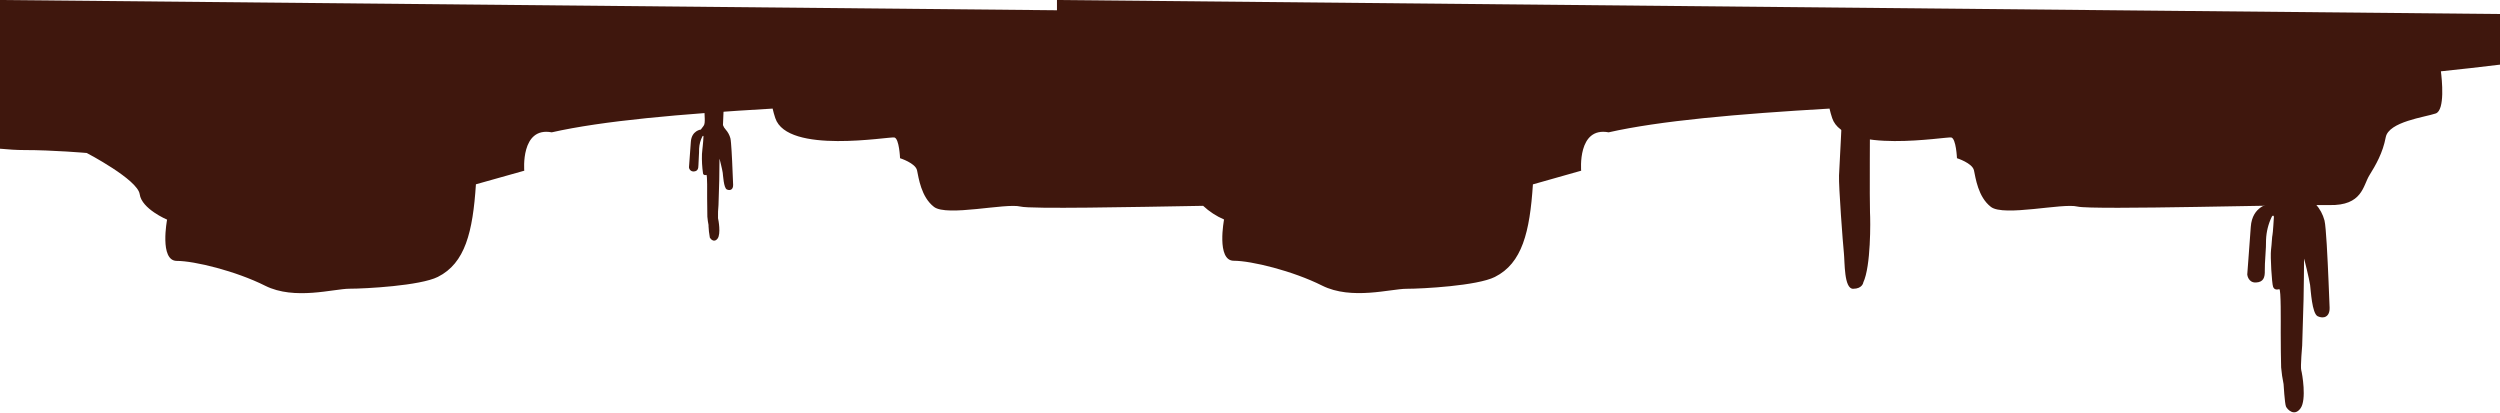
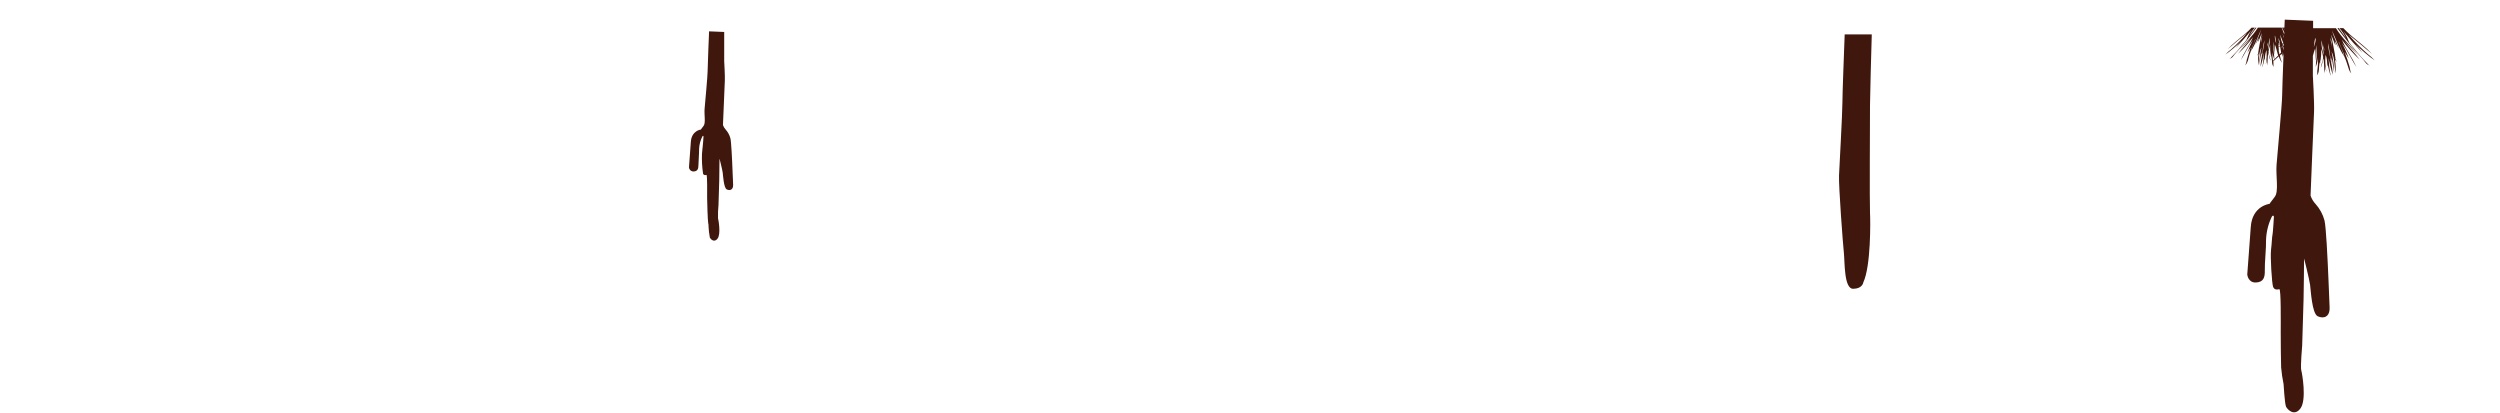
<svg xmlns="http://www.w3.org/2000/svg" width="1030" height="170" viewBox="0 0 1030 170" fill="none">
-   <path fill-rule="evenodd" clip-rule="evenodd" d="M435.45 4.23L0 0V61.27C3.5 61.6 6.93 61.82 9.87 61.82C22 61.82 35.74 63.03 35.74 63.03C35.74 63.03 56.74 73.98 57.56 80.03C58.38 86.08 68.84 90.49 68.84 90.49C68.84 90.49 65.6 107.49 72.84 107.49C80.08 107.49 97.14 111.65 109.26 117.73C121.38 123.81 137.55 118.95 144.02 118.95C150.49 118.95 173.12 117.73 180.39 114.08C191.67 108.43 194.8 95.56 196.08 75.93L216 70.33C216 70.33 214.39 52.09 227.32 54.52C248.32 49.77 280.16 46.96 318.32 44.74C318.61 46.01 318.97 47.31 319.41 48.64C324.41 63.71 366.48 56.17 368.49 56.64C370.5 57.11 370.82 65.18 370.82 65.18C370.82 65.18 377.17 67.18 377.82 70.18C378.47 73.18 379.49 81.18 384.82 85.25C390.15 89.32 414.32 83.57 420.44 85.1C424.66 86.16 466 85.32 495.69 84.8C498.217 87.16 501.134 89.064 504.31 90.43C504.31 90.43 501.07 107.43 508.31 107.43C515.55 107.43 532.6 111.59 544.72 117.67C556.84 123.75 573 118.98 579.5 118.98C586 118.98 608.6 117.76 615.87 114.11C627.15 108.46 630.28 95.59 631.56 75.96L651.44 70.33C651.44 70.33 649.82 52.09 662.76 54.52C683.76 49.77 715.59 46.96 753.76 44.74C754.05 46.01 754.41 47.31 754.85 48.64C759.85 63.71 801.93 56.17 803.93 56.64C805.93 57.11 806.27 65.18 806.27 65.18C806.27 65.18 812.61 67.18 813.27 70.18C813.93 73.18 814.94 81.18 820.27 85.25C825.6 89.32 849.78 83.57 855.89 85.1C862 86.63 946.01 84.18 959.68 84.49C973.35 84.8 973.54 76.49 976.19 72.22C978.84 67.95 981.7 63.02 982.92 56.57C984.14 50.12 999.03 48.29 1003.51 46.75C1007.43 45.41 1006.06 32.59 1005.65 29.38C1013.84 28.53 1021.98 27.61 1030.02 26.63V5.78L435.47 0V4.23H435.45Z" fill="#3F170D" />
-   <path fill-rule="evenodd" clip-rule="evenodd" d="M767.66 116.46C767.66 116.46 767.26 118.98 763.47 118.98C759.68 118.98 760.08 107.88 759.68 104.2C759.28 100.52 757.49 76.64 757.68 72.27C757.87 67.9 759.07 46.72 759.07 42.36C759.07 38.64 759.8 19.75 760.01 14.17H771.17C770.97 21.11 770.44 39.98 770.44 43.53C770.44 47.9 770.24 84.03 770.44 87.53C770.64 91.03 770.84 109.71 767.65 116.43L767.66 116.46ZM940.83 158.22C940.83 158.22 941.3 166.31 941.83 167.5C942.36 168.69 945.28 171.78 947.83 168.21C950.38 164.64 948.5 153.86 948.11 152.51C947.72 151.16 948.5 142.36 948.5 142.36C948.5 142.36 948.98 125.24 949.07 123.26C949.16 121.28 949.27 107 949.27 106.6C949.27 106.2 951.47 115.25 951.76 117.39C952.05 119.53 952.52 129.2 954.91 130.31C957.3 131.42 959.91 130.63 959.8 126.75C959.69 122.87 959.03 108.51 959.03 108.51C959.03 108.51 958.36 93.36 957.69 90.83C957.029 88.326 955.781 86.016 954.05 84.09C953.109 83.09 952.393 81.9 951.95 80.6C951.95 80.6 953.19 49.6 953.38 46.26C953.57 42.92 952.9 31.2 952.9 31.2V23.08C953.19 22.01 953.47 20.93 953.85 19.92C954.1 21.39 953.95 22.67 954.08 24.51C954.08 24.82 954.22 24.82 954.16 24.51V24C954.38 22.175 954.46 20.337 954.4 18.5C954.97 21.5 954.16 24.5 954.08 27.56C954.583 26.341 954.9 25.053 955.02 23.74C955.081 25.599 954.977 27.459 954.71 29.3C954.71 29.99 954.82 30.64 954.47 31.11C955.75 30 955.22 27.48 955.72 25.81C955.79 25.61 955.8 25.81 955.88 25.68C955.94 25.31 955.77 25.13 955.8 24.77C956.06 24.97 955.93 25.49 955.96 25.87C955.99 26.25 956.1 25.95 956.04 25.74V25.16C956.281 23.505 956.384 21.832 956.35 20.16C956.699 21.237 956.96 22.341 957.13 23.46C957.13 24.95 956.25 26.46 956.19 27.99C956.647 26.708 956.982 25.385 957.19 24.04C957.7 25.84 957.41 28.3 957.81 30.19C957.9 29.33 957.94 28.52 957.97 27.34C958.092 28.13 958.276 28.909 958.52 29.67C958.023 27.355 957.891 24.976 958.13 22.62C958.76 23.86 958.76 25.62 958.91 27.28C959.06 27.42 958.91 26.8 958.98 26.63C959.48 28.18 959.56 30.08 960.47 31.29C959.57 29.49 959.67 26.29 959.3 23.85C959.85 26.23 960.38 28.64 961.1 30.85C960.94 26.32 959.44 22.34 959.1 17.71C959.7 19.63 959.76 21.93 960.2 23.93C960.26 24.22 960.47 24.48 960.51 24.77C960.55 25.06 960.39 25.55 960.59 25.67C960.54 24.85 960.68 24.17 960.59 23.47C961.07 25.55 961.29 27.86 961.68 30.01C961.609 27.068 961.244 24.14 960.59 21.27C961.86 23.61 961.84 27.35 962.15 30.27C962.398 28.397 962.344 26.496 961.99 24.64C962.28 24.57 962.38 25.22 962.54 25.48C962.566 25.27 962.545 25.056 962.477 24.856C962.41 24.655 962.298 24.472 962.15 24.32C962.09 24.16 962.26 24.02 962.23 24.25C961.83 21 961.01 17.53 960.43 14.25C960.96 15.75 961.63 17.14 962.15 18.65C962.3 18.1 961.96 17.39 961.91 16.78C962.48 17.86 962.99 18.99 963.63 20.01C962.76 17.69 961.49 15.14 960.74 12.5C962.24 15.64 963.29 19.03 965.04 22.02C965.27 22.42 965.63 22.79 965.82 23.18C966.365 24.38 966.826 25.616 967.2 26.88C967.6 28.04 967.8 29.32 968.76 30.24C968.27 29.59 968.26 28.32 967.98 27.33C967.44 25.33 966.71 23.33 965.98 21.38C966.56 22.28 967.15 23.17 967.7 24.1C966.925 21.914 965.982 19.791 964.88 17.75C967.16 20.81 968.8 24.39 970.82 27.66C969.21 23.81 966.52 20.3 964.82 16.33C967.035 19.269 969.49 22.018 972.16 24.55C970.37 22.02 967.79 19.55 965.91 16.91C967.69 18.76 969.46 20.62 971.3 22.41C968.47 18.92 964.88 15.68 962.42 11.63H953V8.57L941.32 8.09L941.18 11.38H940.18L941.12 13.33V14.16C940.73 13.25 940.36 12.33 940.03 11.38H930.24C928.18 14.77 925.24 17.48 922.82 20.38C924.36 18.87 925.82 17.32 927.32 15.78C925.76 18.02 923.6 20.05 922.1 22.16C924.333 20.044 926.387 17.746 928.24 15.29C926.81 18.61 924.56 21.54 923.24 24.75C924.93 22.03 926.3 19.03 928.24 16.48C927.325 18.186 926.54 19.957 925.89 21.78C926.35 21.01 926.84 20.26 927.33 19.51C926.77 21.14 926.15 22.83 925.7 24.51C925.604 25.351 925.385 26.173 925.05 26.95C925.709 26.135 926.155 25.17 926.35 24.14C926.616 23.093 926.95 22.064 927.35 21.06C927.52 20.73 927.81 20.42 928.01 20.06C929.46 17.57 930.35 14.74 931.6 12.12C930.97 14.32 929.91 16.45 929.18 18.39C929.72 17.54 930.18 16.59 930.62 15.68C930.62 16.2 930.3 16.79 930.42 17.25C930.86 15.99 931.42 14.83 931.86 13.58C931.37 16.34 930.68 19.24 930.36 21.95C930.36 21.76 930.47 21.88 930.42 22.01C930.294 22.142 930.199 22.3 930.142 22.473C930.084 22.646 930.067 22.829 930.09 23.01C930.22 22.79 930.31 22.25 930.55 22.31C930.256 23.86 930.212 25.447 930.42 27.01C930.68 24.57 930.66 21.45 931.73 19.5C931.175 21.892 930.867 24.335 930.81 26.79C931.14 24.99 931.32 23.07 931.73 21.34C931.65 21.92 931.73 22.48 931.73 23.17C931.89 23.07 931.73 22.61 931.79 22.42C931.85 22.23 932 21.96 932.05 21.71C932.41 20.04 932.47 18.12 932.97 16.52C932.71 20.39 931.46 23.71 931.33 27.52C931.93 25.63 932.33 23.62 932.83 21.63C932.52 23.63 932.62 26.34 931.83 27.84C932.59 26.84 932.65 25.24 933.07 23.95C933.07 24.1 933.01 24.61 933.13 24.49C933.123 23.166 933.343 21.85 933.78 20.6C933.976 22.568 933.868 24.555 933.46 26.49C933.661 25.853 933.812 25.201 933.91 24.54C933.91 25.54 933.97 26.2 934.04 26.92C934.39 25.35 934.14 23.29 934.57 21.79C934.744 22.912 935.029 24.014 935.42 25.08C935.42 23.83 934.63 22.54 934.63 21.3C934.774 20.367 934.995 19.447 935.29 18.55C935.257 19.942 935.344 21.334 935.55 22.71V23.19C935.49 23.37 935.63 23.6 935.61 23.3C935.59 23 935.53 22.55 935.74 22.38C935.74 22.68 935.62 22.83 935.68 23.14C935.75 23.23 935.76 23.08 935.81 23.25C935.971 24.017 936.061 24.797 936.08 25.58L935.98 25.69L936.09 25.64C936.089 26.378 936.359 27.09 936.85 27.64C936.57 27.25 936.69 26.7 936.66 26.13C936.66 25.85 936.66 25.56 936.59 25.28C937.05 24.92 937.43 24.48 937.86 24.1L938.86 23.22C939.153 24.172 939.61 25.065 940.21 25.86C939.779 24.904 939.476 23.895 939.31 22.86L940.06 22.19C940.144 22.677 940.261 23.159 940.41 23.63C940.355 23.12 940.4 22.604 940.54 22.11C940.64 22.39 940.71 22.69 940.8 22.98C940.52 30.17 940.25 37.61 940.25 39.23C940.25 42.56 938.33 63.03 937.95 67.79C937.57 72.55 938.95 78.9 937.18 81.12C935.41 83.34 935.07 83.98 935.07 83.98C935.07 83.98 927.92 84.74 927.32 93.48C926.72 102.22 925.87 112.72 925.87 113.07C925.87 113.42 926.38 116.53 929.44 116.39C932.5 116.25 933.19 114.39 933.1 111.39C933.01 108.39 933.7 102.16 933.61 98.85C933.727 95.515 934.541 92.242 936 89.24C936.68 88.32 936.85 89.31 936.85 89.31C936.85 89.31 936.43 96.43 936.25 96.85C936.07 97.27 936 100.31 935.66 102.99C935.32 105.67 936 116.73 936.51 118.14C937.02 119.55 938.3 119.34 939.06 119.14C939.82 118.94 939.66 132.6 939.66 137.03C939.66 141.46 939.74 149.03 939.83 151.41C940.026 153.701 940.36 155.979 940.83 158.23V158.22ZM941.1 11.99V12.22L940.8 11.56C940.9 11.71 941 11.85 941.11 11.99H941.1ZM940.97 15.24V15.58L940.35 13.78C940.56 14.27 940.77 14.78 940.99 15.24H940.97ZM940.71 17.71L940.34 18.01C939.877 16.804 939.568 15.544 939.42 14.26C939.84 15.39 940.26 16.56 940.71 17.71ZM939.33 18.83L938.77 19.28C938.77 18.84 938.77 18.41 938.7 17.99C938.82 18.11 938.7 18.44 938.83 18.54C939 18.34 938.67 17.86 938.9 17.62C939.079 18.01 939.223 18.415 939.33 18.83V18.83ZM938.78 19.45C938.98 19.323 939.18 19.183 939.38 19.03C939.58 19.88 939.69 20.8 939.83 21.69L939.1 22.41C938.95 21.41 938.85 20.41 938.78 19.41V19.45ZM940.42 18.22L940.79 17.92L940.85 18.08V19.18C940.71 18.86 940.58 18.527 940.46 18.18L940.42 18.22ZM940.79 19.75V20.75C940.58 19.96 940.39 19.17 940.24 18.39C940.45 18.82 940.64 19.26 940.83 19.71L940.79 19.75ZM940.38 21.15L940.32 21.22C940.31 21.137 940.31 21.053 940.32 20.97V21.15H940.38ZM938.6 22.88C938.08 23.39 937.6 23.88 937.06 24.43C936.96 21.96 936.35 19.55 936.81 17.11C936.754 18.643 936.818 20.177 937 21.7V22.14C937 22.39 937.11 22.39 937.07 22.14C937.17 20.59 937.07 19.53 937.26 18.3C937.81 19.75 938.13 21.38 938.6 22.88V22.88ZM937 24.51L936.46 25.07C936.27 23.893 936.213 22.699 936.29 21.51C936.388 22.538 936.627 23.547 937 24.51V24.51ZM940.41 21.74L940.52 21.64L940.7 22.34V22.59C940.6 22.31 940.49 22.02 940.42 21.74H940.41ZM929.67 11.41C926.92 15.167 923.969 18.772 920.83 22.21C920.07 23.05 919.73 24.02 918.41 24.21C918.5 24.11 918.75 24.13 918.87 24.05C920.728 22.195 922.471 20.228 924.09 18.16C924.641 17.59 925.143 16.974 925.59 16.32C925.96 15.64 926.13 14.9 926.51 14.21C926.846 13.549 927.238 12.916 927.68 12.32C925.53 14.87 923.37 17.4 921.09 19.84C921.813 18.778 922.618 17.775 923.5 16.84C921.432 18.898 919.209 20.793 916.85 22.51C917.532 21.73 918.297 21.026 919.13 20.41C921.533 18.327 923.761 16.049 925.79 13.6C923.2 15.69 920.37 18.04 917.79 20.3C918.885 19.12 920.062 18.017 921.31 17C922.58 16 923.86 14.93 925.1 13.87C925.996 13.092 926.847 12.264 927.65 11.39H929C928.083 12.428 927.315 13.589 926.72 14.84C927.52 13.7 928.41 12.55 929.25 11.39L929.67 11.41ZM938.67 20.53C938.671 20.873 938.739 21.213 938.87 21.53C938.88 21.186 938.811 20.844 938.67 20.53V20.53ZM927.84 19.78C927.84 19.88 927.84 19.96 927.71 19.99C928.24 18.72 928.71 17.41 929.28 16.16C929.28 15.89 929.28 16.21 929.15 16.21C928.63 17.82 927.71 19.38 927.32 20.91C927.49 20.57 927.85 20.09 927.84 19.78ZM935.09 15.56C935.03 17.3 934.34 19.08 934.5 20.64C934.74 19.02 935.41 17.47 935.09 15.56ZM940.09 19.18C940.09 19.3 940.03 19.76 940.15 19.62C940.27 19.48 940.15 19.04 940.09 19.18ZM934.52 16.88C934.52 17.66 934.01 18.34 934.26 19.15C934.428 18.405 934.515 17.644 934.52 16.88V16.88ZM939.42 18.61C939.337 17.585 939.115 16.576 938.76 15.61C938.778 16.644 939.002 17.664 939.42 18.61ZM937.42 15.21C937.42 15.04 937.28 14.48 937.23 14.83C937.201 15.887 937.402 16.938 937.82 17.91C937.64 17.04 937.61 15.91 937.42 15.21V15.21ZM932.01 14.61C931.75 15.621 931.595 16.657 931.55 17.7C931.842 16.696 931.997 15.656 932.01 14.61V14.61ZM963.01 11.61C966.307 16.102 969.842 20.415 973.6 24.53C974.51 25.53 974.91 26.69 976.49 26.99C976.38 26.86 976.08 26.89 975.94 26.79C973.716 24.569 971.629 22.214 969.69 19.74C969.033 19.055 968.431 18.32 967.89 17.54C967.45 16.72 967.25 15.84 966.8 15.02C966.393 14.226 965.921 13.467 965.39 12.75C967.97 15.8 970.55 18.83 973.28 21.75C972.417 20.463 971.451 19.249 970.39 18.12C972.884 20.582 975.558 22.855 978.39 24.92C977.573 23.982 976.658 23.134 975.66 22.39C972.768 19.905 970.091 17.178 967.66 14.24C970.76 16.74 974.15 19.56 977.27 22.24C975.958 20.829 974.548 19.512 973.05 18.3C971.54 17.05 970.05 15.82 968.52 14.54C967.449 13.611 966.428 12.626 965.46 11.59H963.84C964.943 12.825 965.863 14.213 966.57 15.71C965.57 14.35 964.57 12.97 963.57 11.59L963.01 11.61ZM965.24 21.61C965.239 21.663 965.252 21.715 965.279 21.761C965.305 21.807 965.344 21.845 965.39 21.87C964.76 20.34 964.18 18.78 963.52 17.27C963.52 16.95 963.52 17.34 963.68 17.34C964.29 19.26 965.4 21.13 965.86 22.97C965.66 22.55 965.23 21.97 965.24 21.61V21.61ZM956.57 16.61C956.64 18.69 957.46 20.83 957.27 22.69C956.98 20.76 956.17 18.9 956.57 16.61ZM957.19 18.23C957.19 19.16 957.8 19.97 957.5 20.95C957.306 20.056 957.203 19.145 957.19 18.23V18.23ZM953.75 16.23C953.81 16.03 953.93 15.37 953.99 15.78C954.2 17.22 953.6 18.17 953.28 19.47C953.49 18.47 953.53 17.04 953.75 16.23ZM960.24 15.52C960.546 16.728 960.727 17.965 960.78 19.21C960.62 18.01 960.07 16.78 960.24 15.52ZM291.89 92.88C291.96 94.558 292.147 96.228 292.45 97.88C292.76 98.52 294.29 100.17 295.67 98.26C297.05 96.35 296.02 90.61 295.82 89.89C295.772 88.084 295.839 86.277 296.02 84.48C296.02 84.48 296.28 75.34 296.33 74.28C296.38 73.22 296.43 65.61 296.43 65.4C296.43 65.19 297.61 70.01 297.76 71.15C297.91 72.29 298.17 77.45 299.45 78.05C300.73 78.65 302.1 78.22 302.05 76.14C302 74.06 301.64 66.42 301.64 66.42C301.64 66.42 301.28 58.34 300.93 56.99C300.574 55.655 299.909 54.422 298.99 53.39C298.486 52.857 298.101 52.223 297.86 51.53C297.86 51.53 298.53 34.99 298.63 33.22C298.73 31.45 298.37 25.22 298.37 25.22V13.17L292.14 12.91C292.14 12.91 291.53 27.72 291.53 29.5C291.53 31.28 290.53 42.2 290.3 44.73C290.07 47.26 290.81 50.66 289.89 51.84C288.97 53.02 288.77 53.37 288.77 53.37C288.77 53.37 284.95 53.77 284.63 58.43C284.31 63.09 283.86 68.7 283.86 68.89C283.886 69.373 284.099 69.827 284.453 70.155C284.808 70.484 285.277 70.661 285.76 70.65C287.4 70.58 287.76 69.56 287.76 67.98C287.76 66.4 288.08 63.06 288.03 61.29C288.119 59.51 288.582 57.769 289.39 56.18C289.75 55.69 289.84 56.18 289.84 56.18C289.84 56.18 289.62 59.97 289.53 60.18C289.44 60.39 289.39 62.02 289.21 63.45C289.116 66.151 289.266 68.856 289.66 71.53C289.93 72.29 290.61 72.17 291.03 72.06C291.45 71.95 291.34 79.24 291.34 81.61C291.34 83.98 291.39 88 291.43 89.28C291.533 90.499 291.707 91.711 291.95 92.91L291.89 92.88Z" fill="#3F170D" />
+   <path fill-rule="evenodd" clip-rule="evenodd" d="M767.66 116.46C767.66 116.46 767.26 118.98 763.47 118.98C759.68 118.98 760.08 107.88 759.68 104.2C759.28 100.52 757.49 76.64 757.68 72.27C757.87 67.9 759.07 46.72 759.07 42.36C759.07 38.64 759.8 19.75 760.01 14.17H771.17C770.97 21.11 770.44 39.98 770.44 43.53C770.44 47.9 770.24 84.03 770.44 87.53C770.64 91.03 770.84 109.71 767.65 116.43L767.66 116.46ZM940.83 158.22C940.83 158.22 941.3 166.31 941.83 167.5C942.36 168.69 945.28 171.78 947.83 168.21C950.38 164.64 948.5 153.86 948.11 152.51C947.72 151.16 948.5 142.36 948.5 142.36C948.5 142.36 948.98 125.24 949.07 123.26C949.16 121.28 949.27 107 949.27 106.6C949.27 106.2 951.47 115.25 951.76 117.39C952.05 119.53 952.52 129.2 954.91 130.31C957.3 131.42 959.91 130.63 959.8 126.75C959.69 122.87 959.03 108.51 959.03 108.51C959.03 108.51 958.36 93.36 957.69 90.83C957.029 88.326 955.781 86.016 954.05 84.09C953.109 83.09 952.393 81.9 951.95 80.6C951.95 80.6 953.19 49.6 953.38 46.26C953.57 42.92 952.9 31.2 952.9 31.2V23.08C953.19 22.01 953.47 20.93 953.85 19.92C954.1 21.39 953.95 22.67 954.08 24.51C954.08 24.82 954.22 24.82 954.16 24.51V24C954.38 22.175 954.46 20.337 954.4 18.5C954.97 21.5 954.16 24.5 954.08 27.56C954.583 26.341 954.9 25.053 955.02 23.74C955.081 25.599 954.977 27.459 954.71 29.3C954.71 29.99 954.82 30.64 954.47 31.11C955.75 30 955.22 27.48 955.72 25.81C955.79 25.61 955.8 25.81 955.88 25.68C955.94 25.31 955.77 25.13 955.8 24.77C956.06 24.97 955.93 25.49 955.96 25.87C955.99 26.25 956.1 25.95 956.04 25.74V25.16C956.281 23.505 956.384 21.832 956.35 20.16C956.699 21.237 956.96 22.341 957.13 23.46C957.13 24.95 956.25 26.46 956.19 27.99C956.647 26.708 956.982 25.385 957.19 24.04C957.7 25.84 957.41 28.3 957.81 30.19C957.9 29.33 957.94 28.52 957.97 27.34C958.092 28.13 958.276 28.909 958.52 29.67C958.023 27.355 957.891 24.976 958.13 22.62C958.76 23.86 958.76 25.62 958.91 27.28C959.06 27.42 958.91 26.8 958.98 26.63C959.48 28.18 959.56 30.08 960.47 31.29C959.57 29.49 959.67 26.29 959.3 23.85C959.85 26.23 960.38 28.64 961.1 30.85C960.94 26.32 959.44 22.34 959.1 17.71C959.7 19.63 959.76 21.93 960.2 23.93C960.26 24.22 960.47 24.48 960.51 24.77C960.55 25.06 960.39 25.55 960.59 25.67C960.54 24.85 960.68 24.17 960.59 23.47C961.07 25.55 961.29 27.86 961.68 30.01C961.609 27.068 961.244 24.14 960.59 21.27C961.86 23.61 961.84 27.35 962.15 30.27C962.398 28.397 962.344 26.496 961.99 24.64C962.28 24.57 962.38 25.22 962.54 25.48C962.566 25.27 962.545 25.056 962.477 24.856C962.41 24.655 962.298 24.472 962.15 24.32C962.09 24.16 962.26 24.02 962.23 24.25C961.83 21 961.01 17.53 960.43 14.25C960.96 15.75 961.63 17.14 962.15 18.65C962.3 18.1 961.96 17.39 961.91 16.78C962.48 17.86 962.99 18.99 963.63 20.01C962.76 17.69 961.49 15.14 960.74 12.5C962.24 15.64 963.29 19.03 965.04 22.02C965.27 22.42 965.63 22.79 965.82 23.18C966.365 24.38 966.826 25.616 967.2 26.88C967.6 28.04 967.8 29.32 968.76 30.24C968.27 29.59 968.26 28.32 967.98 27.33C967.44 25.33 966.71 23.33 965.98 21.38C966.56 22.28 967.15 23.17 967.7 24.1C966.925 21.914 965.982 19.791 964.88 17.75C967.16 20.81 968.8 24.39 970.82 27.66C969.21 23.81 966.52 20.3 964.82 16.33C967.035 19.269 969.49 22.018 972.16 24.55C970.37 22.02 967.79 19.55 965.91 16.91C967.69 18.76 969.46 20.62 971.3 22.41C968.47 18.92 964.88 15.68 962.42 11.63H953V8.57L941.32 8.09L941.18 11.38H940.18L941.12 13.33V14.16C940.73 13.25 940.36 12.33 940.03 11.38H930.24C928.18 14.77 925.24 17.48 922.82 20.38C924.36 18.87 925.82 17.32 927.32 15.78C925.76 18.02 923.6 20.05 922.1 22.16C924.333 20.044 926.387 17.746 928.24 15.29C926.81 18.61 924.56 21.54 923.24 24.75C924.93 22.03 926.3 19.03 928.24 16.48C927.325 18.186 926.54 19.957 925.89 21.78C926.35 21.01 926.84 20.26 927.33 19.51C926.77 21.14 926.15 22.83 925.7 24.51C925.604 25.351 925.385 26.173 925.05 26.95C925.709 26.135 926.155 25.17 926.35 24.14C926.616 23.093 926.95 22.064 927.35 21.06C927.52 20.73 927.81 20.42 928.01 20.06C929.46 17.57 930.35 14.74 931.6 12.12C930.97 14.32 929.91 16.45 929.18 18.39C929.72 17.54 930.18 16.59 930.62 15.68C930.62 16.2 930.3 16.79 930.42 17.25C930.86 15.99 931.42 14.83 931.86 13.58C931.37 16.34 930.68 19.24 930.36 21.95C930.36 21.76 930.47 21.88 930.42 22.01C930.294 22.142 930.199 22.3 930.142 22.473C930.084 22.646 930.067 22.829 930.09 23.01C930.22 22.79 930.31 22.25 930.55 22.31C930.256 23.86 930.212 25.447 930.42 27.01C930.68 24.57 930.66 21.45 931.73 19.5C931.175 21.892 930.867 24.335 930.81 26.79C931.14 24.99 931.32 23.07 931.73 21.34C931.65 21.92 931.73 22.48 931.73 23.17C931.89 23.07 931.73 22.61 931.79 22.42C931.85 22.23 932 21.96 932.05 21.71C932.41 20.04 932.47 18.12 932.97 16.52C932.71 20.39 931.46 23.71 931.33 27.52C931.93 25.63 932.33 23.62 932.83 21.63C932.52 23.63 932.62 26.34 931.83 27.84C932.59 26.84 932.65 25.24 933.07 23.95C933.07 24.1 933.01 24.61 933.13 24.49C933.123 23.166 933.343 21.85 933.78 20.6C933.976 22.568 933.868 24.555 933.46 26.49C933.661 25.853 933.812 25.201 933.91 24.54C933.91 25.54 933.97 26.2 934.04 26.92C934.39 25.35 934.14 23.29 934.57 21.79C934.744 22.912 935.029 24.014 935.42 25.08C935.42 23.83 934.63 22.54 934.63 21.3C934.774 20.367 934.995 19.447 935.29 18.55C935.257 19.942 935.344 21.334 935.55 22.71V23.19C935.49 23.37 935.63 23.6 935.61 23.3C935.59 23 935.53 22.55 935.74 22.38C935.74 22.68 935.62 22.83 935.68 23.14C935.75 23.23 935.76 23.08 935.81 23.25C935.971 24.017 936.061 24.797 936.08 25.58L935.98 25.69L936.09 25.64C936.089 26.378 936.359 27.09 936.85 27.64C936.57 27.25 936.69 26.7 936.66 26.13C936.66 25.85 936.66 25.56 936.59 25.28C937.05 24.92 937.43 24.48 937.86 24.1L938.86 23.22C939.153 24.172 939.61 25.065 940.21 25.86C939.779 24.904 939.476 23.895 939.31 22.86L940.06 22.19C940.144 22.677 940.261 23.159 940.41 23.63C940.355 23.12 940.4 22.604 940.54 22.11C940.64 22.39 940.71 22.69 940.8 22.98C940.52 30.17 940.25 37.61 940.25 39.23C940.25 42.56 938.33 63.03 937.95 67.79C937.57 72.55 938.95 78.9 937.18 81.12C935.41 83.34 935.07 83.98 935.07 83.98C935.07 83.98 927.92 84.74 927.32 93.48C926.72 102.22 925.87 112.72 925.87 113.07C925.87 113.42 926.38 116.53 929.44 116.39C932.5 116.25 933.19 114.39 933.1 111.39C933.01 108.39 933.7 102.16 933.61 98.85C933.727 95.515 934.541 92.242 936 89.24C936.68 88.32 936.85 89.31 936.85 89.31C936.85 89.31 936.43 96.43 936.25 96.85C936.07 97.27 936 100.31 935.66 102.99C935.32 105.67 936 116.73 936.51 118.14C937.02 119.55 938.3 119.34 939.06 119.14C939.82 118.94 939.66 132.6 939.66 137.03C939.66 141.46 939.74 149.03 939.83 151.41C940.026 153.701 940.36 155.979 940.83 158.23V158.22ZM941.1 11.99V12.22L940.8 11.56C940.9 11.71 941 11.85 941.11 11.99H941.1ZM940.97 15.24V15.58L940.35 13.78C940.56 14.27 940.77 14.78 940.99 15.24H940.97ZM940.71 17.71L940.34 18.01C939.877 16.804 939.568 15.544 939.42 14.26C939.84 15.39 940.26 16.56 940.71 17.71ZM939.33 18.83L938.77 19.28C938.77 18.84 938.77 18.41 938.7 17.99C938.82 18.11 938.7 18.44 938.83 18.54C939 18.34 938.67 17.86 938.9 17.62C939.079 18.01 939.223 18.415 939.33 18.83V18.83ZM938.78 19.45C938.98 19.323 939.18 19.183 939.38 19.03C939.58 19.88 939.69 20.8 939.83 21.69L939.1 22.41C938.95 21.41 938.85 20.41 938.78 19.41V19.45ZM940.42 18.22L940.79 17.92L940.85 18.08V19.18C940.71 18.86 940.58 18.527 940.46 18.18L940.42 18.22ZM940.79 19.75V20.75C940.58 19.96 940.39 19.17 940.24 18.39C940.45 18.82 940.64 19.26 940.83 19.71L940.79 19.75ZM940.38 21.15L940.32 21.22C940.31 21.137 940.31 21.053 940.32 20.97V21.15H940.38ZM938.6 22.88C938.08 23.39 937.6 23.88 937.06 24.43C936.96 21.96 936.35 19.55 936.81 17.11C936.754 18.643 936.818 20.177 937 21.7V22.14C937 22.39 937.11 22.39 937.07 22.14C937.17 20.59 937.07 19.53 937.26 18.3C937.81 19.75 938.13 21.38 938.6 22.88V22.88ZM937 24.51L936.46 25.07C936.27 23.893 936.213 22.699 936.29 21.51C936.388 22.538 936.627 23.547 937 24.51V24.51ZM940.41 21.74L940.52 21.64L940.7 22.34V22.59C940.6 22.31 940.49 22.02 940.42 21.74H940.41ZM929.67 11.41C926.92 15.167 923.969 18.772 920.83 22.21C920.07 23.05 919.73 24.02 918.41 24.21C918.5 24.11 918.75 24.13 918.87 24.05C920.728 22.195 922.471 20.228 924.09 18.16C924.641 17.59 925.143 16.974 925.59 16.32C925.96 15.64 926.13 14.9 926.51 14.21C926.846 13.549 927.238 12.916 927.68 12.32C925.53 14.87 923.37 17.4 921.09 19.84C921.813 18.778 922.618 17.775 923.5 16.84C921.432 18.898 919.209 20.793 916.85 22.51C917.532 21.73 918.297 21.026 919.13 20.41C921.533 18.327 923.761 16.049 925.79 13.6C923.2 15.69 920.37 18.04 917.79 20.3C918.885 19.12 920.062 18.017 921.31 17C922.58 16 923.86 14.93 925.1 13.87C925.996 13.092 926.847 12.264 927.65 11.39H929C928.083 12.428 927.315 13.589 926.72 14.84C927.52 13.7 928.41 12.55 929.25 11.39L929.67 11.41ZM938.67 20.53C938.671 20.873 938.739 21.213 938.87 21.53C938.88 21.186 938.811 20.844 938.67 20.53V20.53ZM927.84 19.78C927.84 19.88 927.84 19.96 927.71 19.99C928.24 18.72 928.71 17.41 929.28 16.16C929.28 15.89 929.28 16.21 929.15 16.21C928.63 17.82 927.71 19.38 927.32 20.91C927.49 20.57 927.85 20.09 927.84 19.78ZM935.09 15.56C935.03 17.3 934.34 19.08 934.5 20.64C934.74 19.02 935.41 17.47 935.09 15.56ZM940.09 19.18C940.09 19.3 940.03 19.76 940.15 19.62C940.27 19.48 940.15 19.04 940.09 19.18ZM934.52 16.88C934.52 17.66 934.01 18.34 934.26 19.15C934.428 18.405 934.515 17.644 934.52 16.88V16.88ZM939.42 18.61C939.337 17.585 939.115 16.576 938.76 15.61C938.778 16.644 939.002 17.664 939.42 18.61ZM937.42 15.21C937.42 15.04 937.28 14.48 937.23 14.83C937.201 15.887 937.402 16.938 937.82 17.91C937.64 17.04 937.61 15.91 937.42 15.21V15.21ZM932.01 14.61C931.75 15.621 931.595 16.657 931.55 17.7C931.842 16.696 931.997 15.656 932.01 14.61V14.61ZM963.01 11.61C966.307 16.102 969.842 20.415 973.6 24.53C974.51 25.53 974.91 26.69 976.49 26.99C976.38 26.86 976.08 26.89 975.94 26.79C973.716 24.569 971.629 22.214 969.69 19.74C969.033 19.055 968.431 18.32 967.89 17.54C967.45 16.72 967.25 15.84 966.8 15.02C966.393 14.226 965.921 13.467 965.39 12.75C967.97 15.8 970.55 18.83 973.28 21.75C972.417 20.463 971.451 19.249 970.39 18.12C972.884 20.582 975.558 22.855 978.39 24.92C977.573 23.982 976.658 23.134 975.66 22.39C972.768 19.905 970.091 17.178 967.66 14.24C970.76 16.74 974.15 19.56 977.27 22.24C975.958 20.829 974.548 19.512 973.05 18.3C971.54 17.05 970.05 15.82 968.52 14.54C967.449 13.611 966.428 12.626 965.46 11.59H963.84C964.943 12.825 965.863 14.213 966.57 15.71C965.57 14.35 964.57 12.97 963.57 11.59L963.01 11.61ZM965.24 21.61C965.239 21.663 965.252 21.715 965.279 21.761C965.305 21.807 965.344 21.845 965.39 21.87C964.76 20.34 964.18 18.78 963.52 17.27C963.52 16.95 963.52 17.34 963.68 17.34C964.29 19.26 965.4 21.13 965.86 22.97C965.66 22.55 965.23 21.97 965.24 21.61V21.61ZM956.57 16.61C956.64 18.69 957.46 20.83 957.27 22.69C956.98 20.76 956.17 18.9 956.57 16.61ZM957.19 18.23C957.19 19.16 957.8 19.97 957.5 20.95C957.306 20.056 957.203 19.145 957.19 18.23V18.23ZM953.75 16.23C953.81 16.03 953.93 15.37 953.99 15.78C954.2 17.22 953.6 18.17 953.28 19.47C953.49 18.47 953.53 17.04 953.75 16.23ZM960.24 15.52C960.546 16.728 960.727 17.965 960.78 19.21C960.62 18.01 960.07 16.78 960.24 15.52ZM291.89 92.88C291.96 94.558 292.147 96.228 292.45 97.88C292.76 98.52 294.29 100.17 295.67 98.26C297.05 96.35 296.02 90.61 295.82 89.89C295.772 88.084 295.839 86.277 296.02 84.48C296.02 84.48 296.28 75.34 296.33 74.28C296.38 73.22 296.43 65.61 296.43 65.4C296.43 65.19 297.61 70.01 297.76 71.15C297.91 72.29 298.17 77.45 299.45 78.05C300.73 78.65 302.1 78.22 302.05 76.14C302 74.06 301.64 66.42 301.64 66.42C301.64 66.42 301.28 58.34 300.93 56.99C300.574 55.655 299.909 54.422 298.99 53.39C298.486 52.857 298.101 52.223 297.86 51.53C297.86 51.53 298.53 34.99 298.63 33.22C298.73 31.45 298.37 25.22 298.37 25.22V13.17L292.14 12.91C292.14 12.91 291.53 27.72 291.53 29.5C291.53 31.28 290.53 42.2 290.3 44.73C290.07 47.26 290.81 50.66 289.89 51.84C288.97 53.02 288.77 53.37 288.77 53.37C288.77 53.37 284.95 53.77 284.63 58.43C284.31 63.09 283.86 68.7 283.86 68.89C283.886 69.373 284.099 69.827 284.453 70.155C284.808 70.484 285.277 70.661 285.76 70.65C287.4 70.58 287.76 69.56 287.76 67.98C287.76 66.4 288.08 63.06 288.03 61.29C288.119 59.51 288.582 57.769 289.39 56.18C289.75 55.69 289.84 56.18 289.84 56.18C289.84 56.18 289.62 59.97 289.53 60.18C289.44 60.39 289.39 62.02 289.21 63.45C289.116 66.151 289.266 68.856 289.66 71.53C289.93 72.29 290.61 72.17 291.03 72.06C291.45 71.95 291.34 79.24 291.34 81.61C291.533 90.499 291.707 91.711 291.95 92.91L291.89 92.88Z" fill="#3F170D" />
</svg>